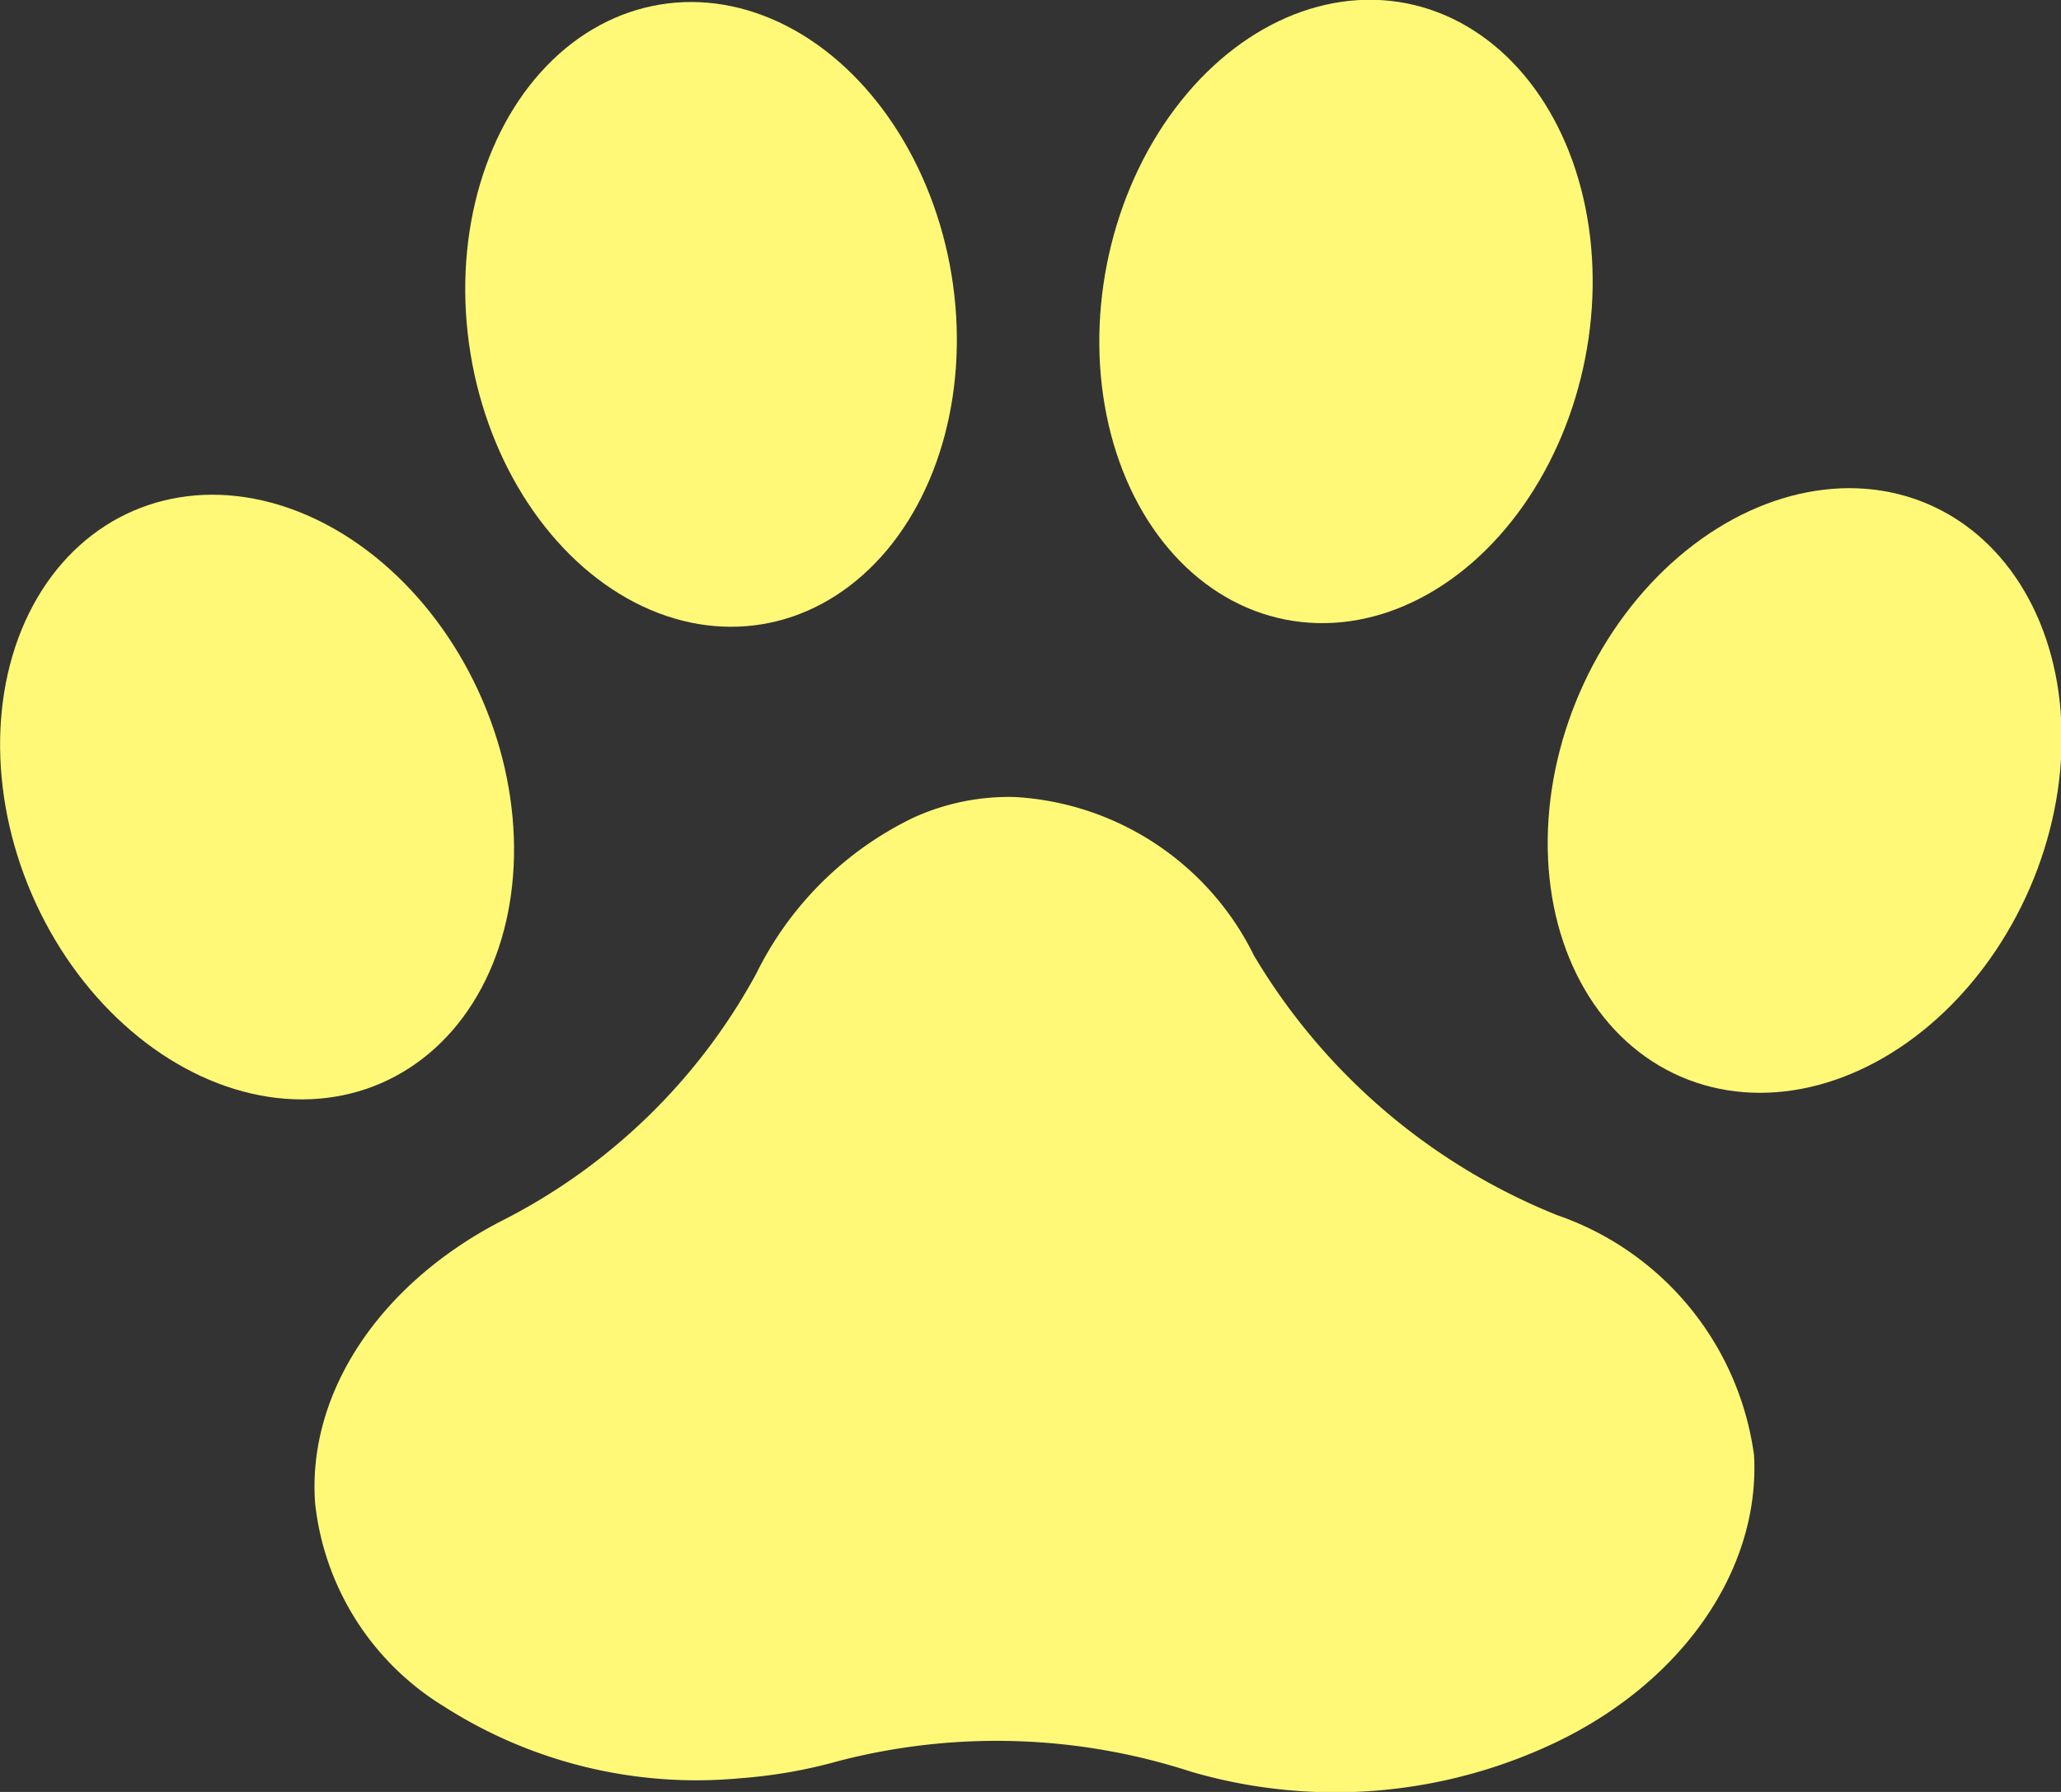
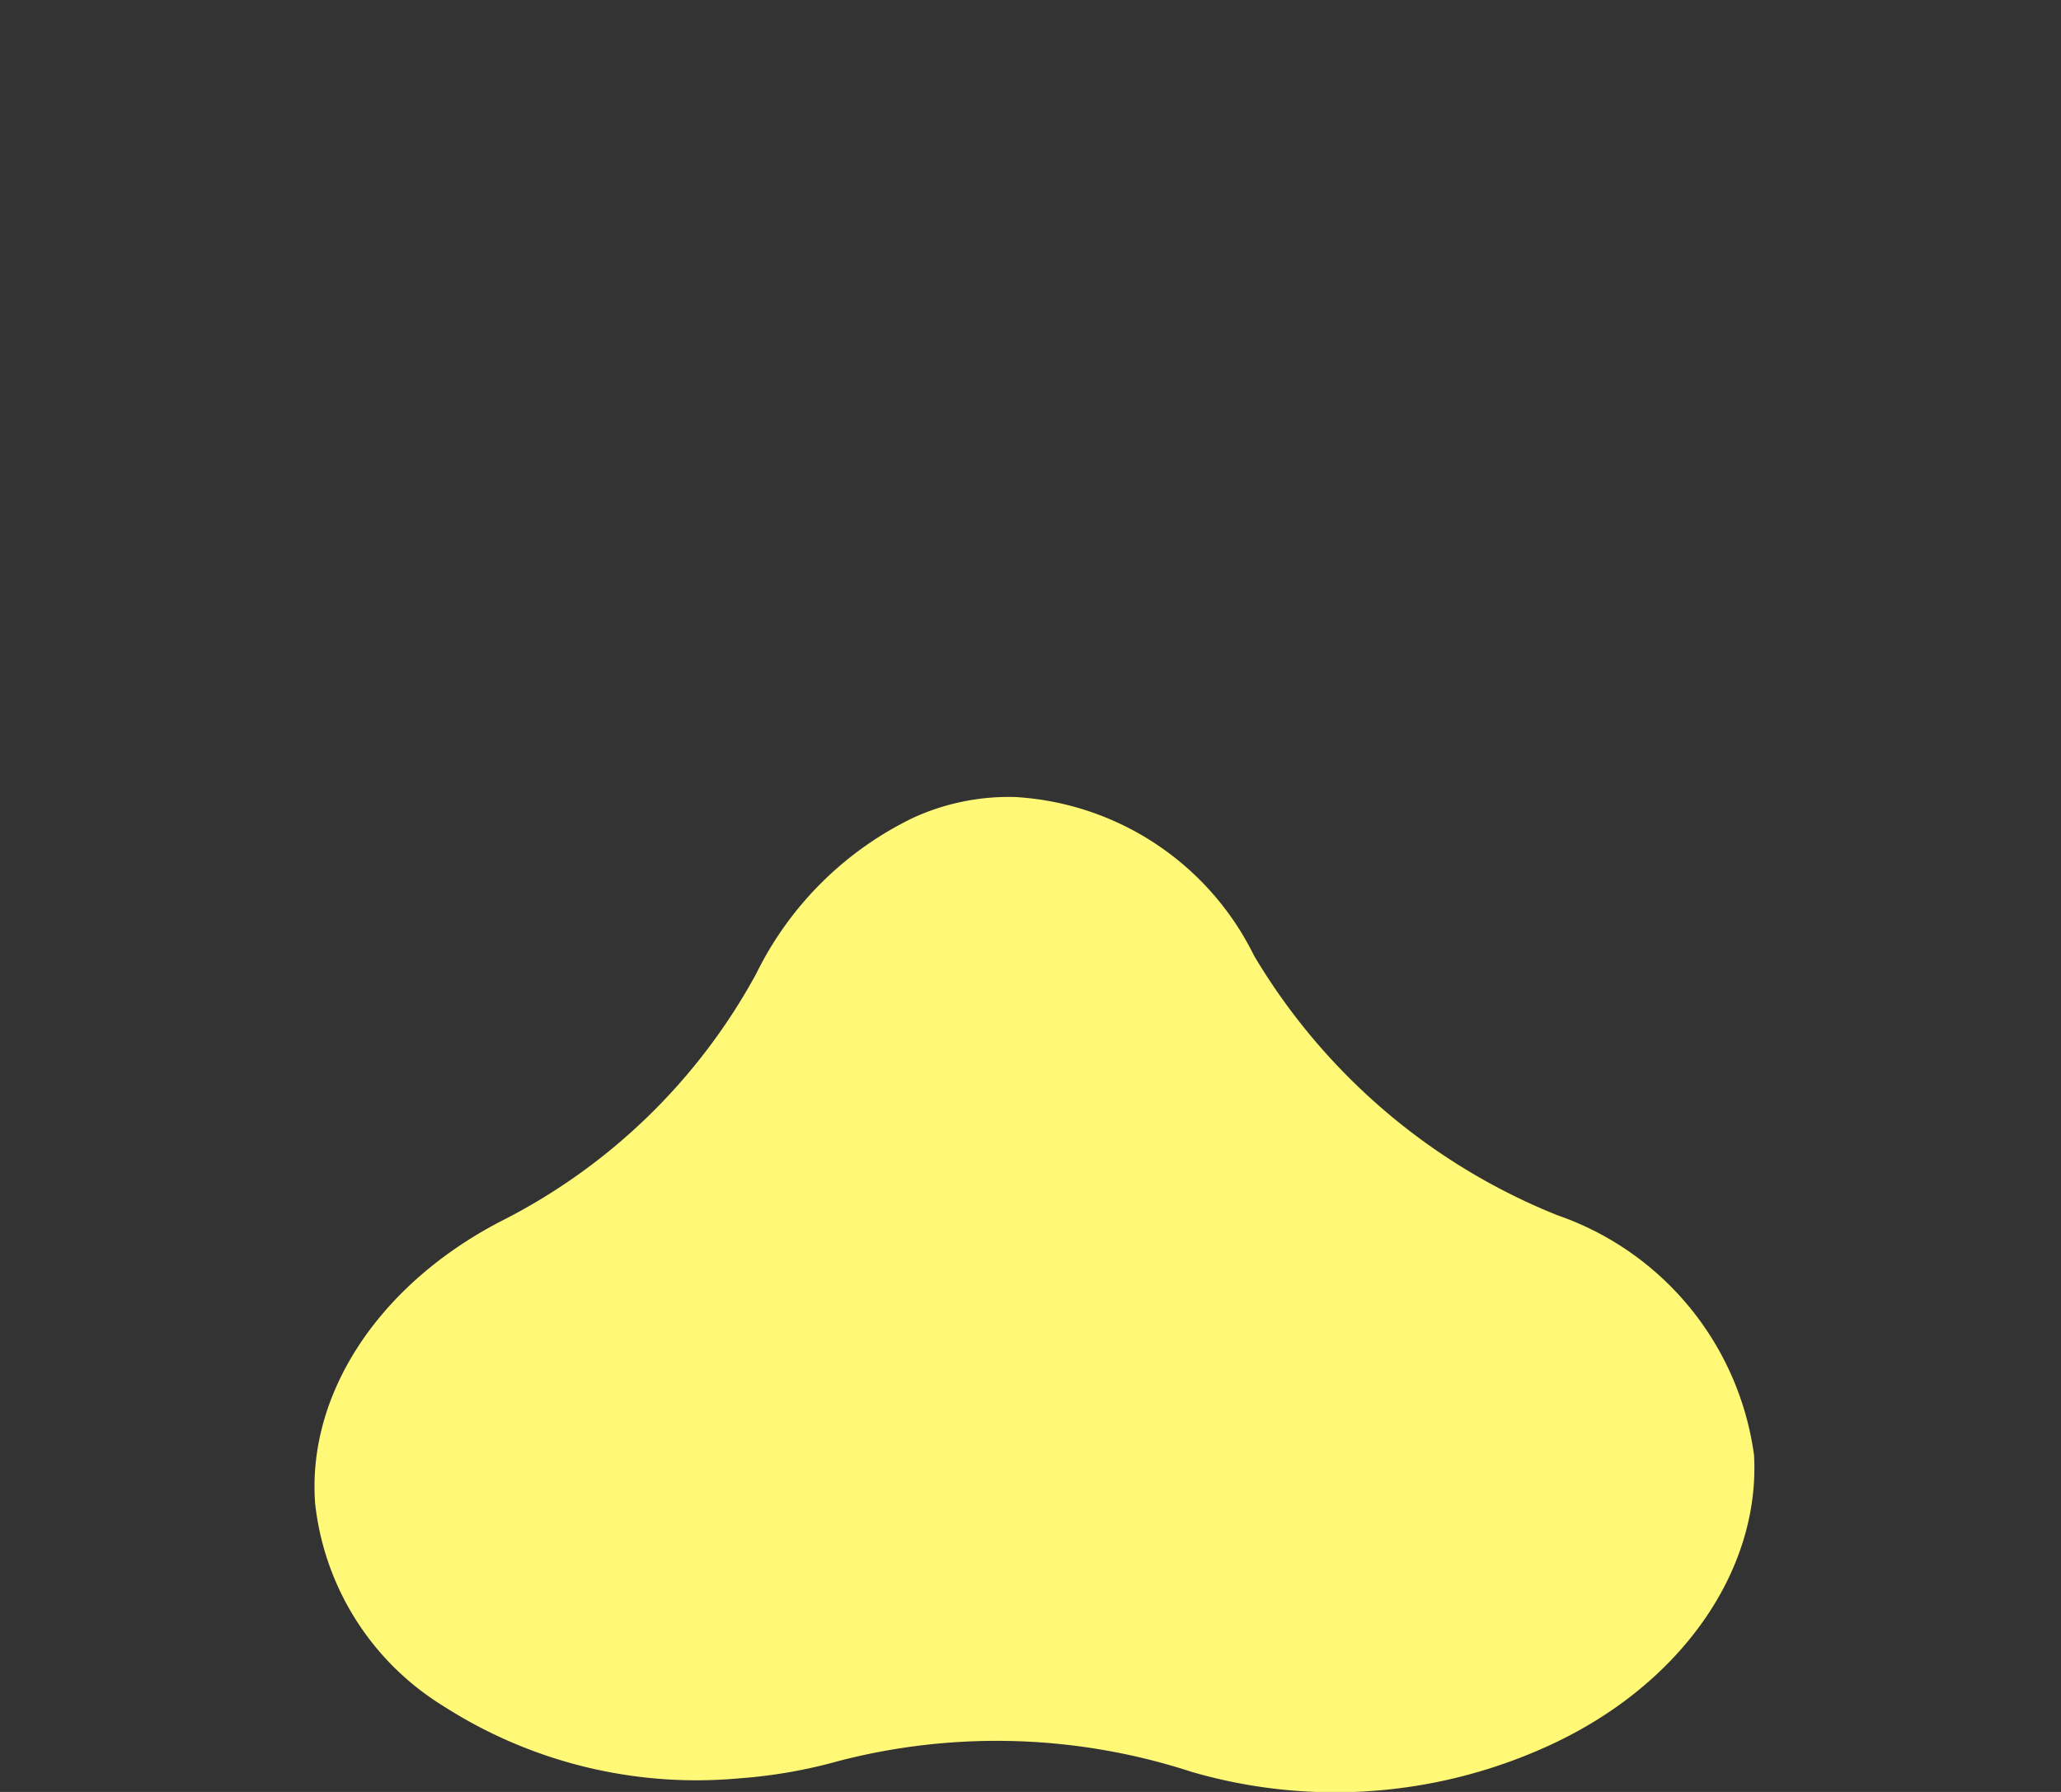
<svg xmlns="http://www.w3.org/2000/svg" viewBox="0 0 37.8 32.87">
  <rect x="0" y="0" width="37.8" height="32.87" fill="#333333" stroke="none" />
  <defs>
    <style>.cls-1{fill:#fff977;}</style>
  </defs>
  <g id="レイヤー_2" data-name="レイヤー 2">
    <g id="レイヤー_3" data-name="レイヤー 3">
-       <ellipse class="cls-1" cx="4.71" cy="14.62" rx="4.5" ry="5.72" transform="translate(-5.41 3.07) rotate(-23.38)" />
-       <ellipse class="cls-1" cx="13.04" cy="5.77" rx="4.47" ry="5.76" transform="translate(-0.76 2.18) rotate(-9.3)" />
-       <ellipse class="cls-1" cx="33.09" cy="14.5" rx="5.72" ry="4.5" transform="translate(6.65 39.11) rotate(-66.6)" />
-       <ellipse class="cls-1" cx="24.69" cy="5.72" rx="5.76" ry="4.47" transform="translate(14.32 28.84) rotate(-78.9)" />
      <path class="cls-1" d="M28.25,32.09a9.41,9.41,0,0,1-6.4.41,11.53,11.53,0,0,0-6.46-.2,9.22,9.22,0,0,1-1.83.32A8.59,8.59,0,0,1,8.14,31.3a5,5,0,0,1-2.36-3.72c-.15-2,1.15-4,3.39-5.17a10.94,10.94,0,0,0,4.7-4.55A6.22,6.22,0,0,1,16.75,15a4.21,4.21,0,0,1,1.87-.38A5.22,5.22,0,0,1,23,17.53a11.42,11.42,0,0,0,5.56,4.76,5.43,5.43,0,0,1,3.61,4.4C32.29,28.85,30.77,31,28.25,32.09Z" />
    </g>
  </g>
</svg>